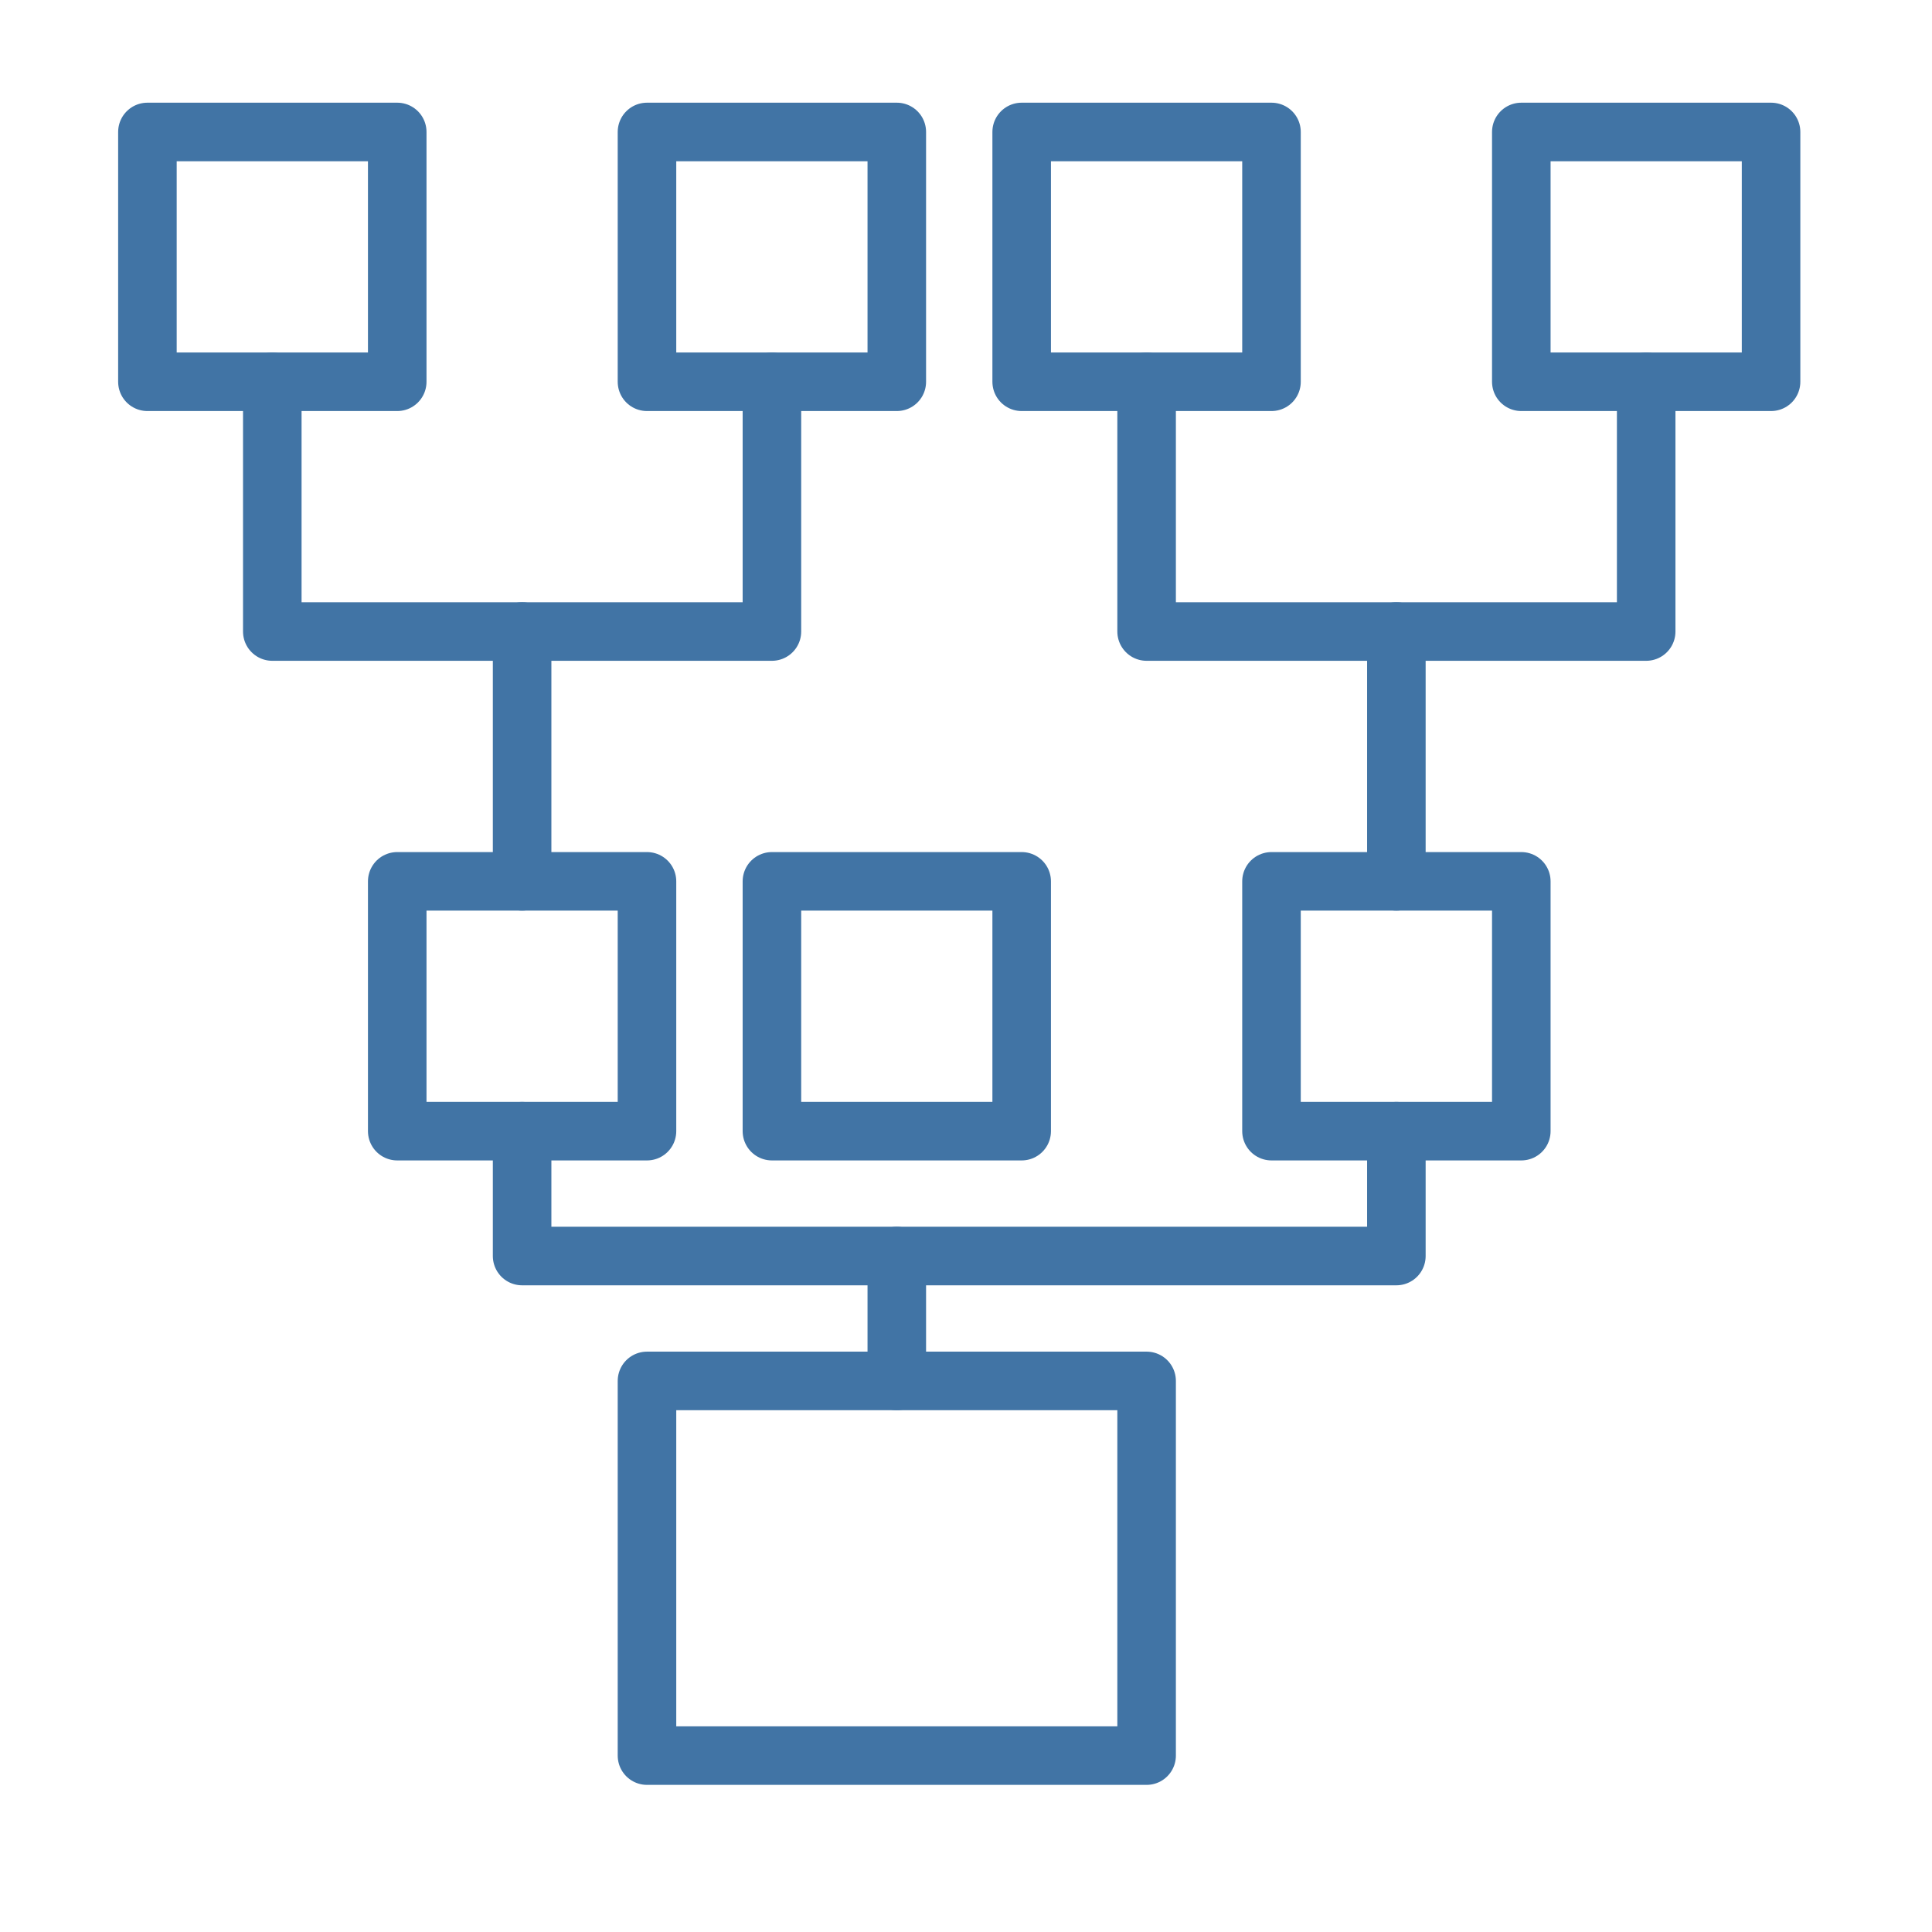
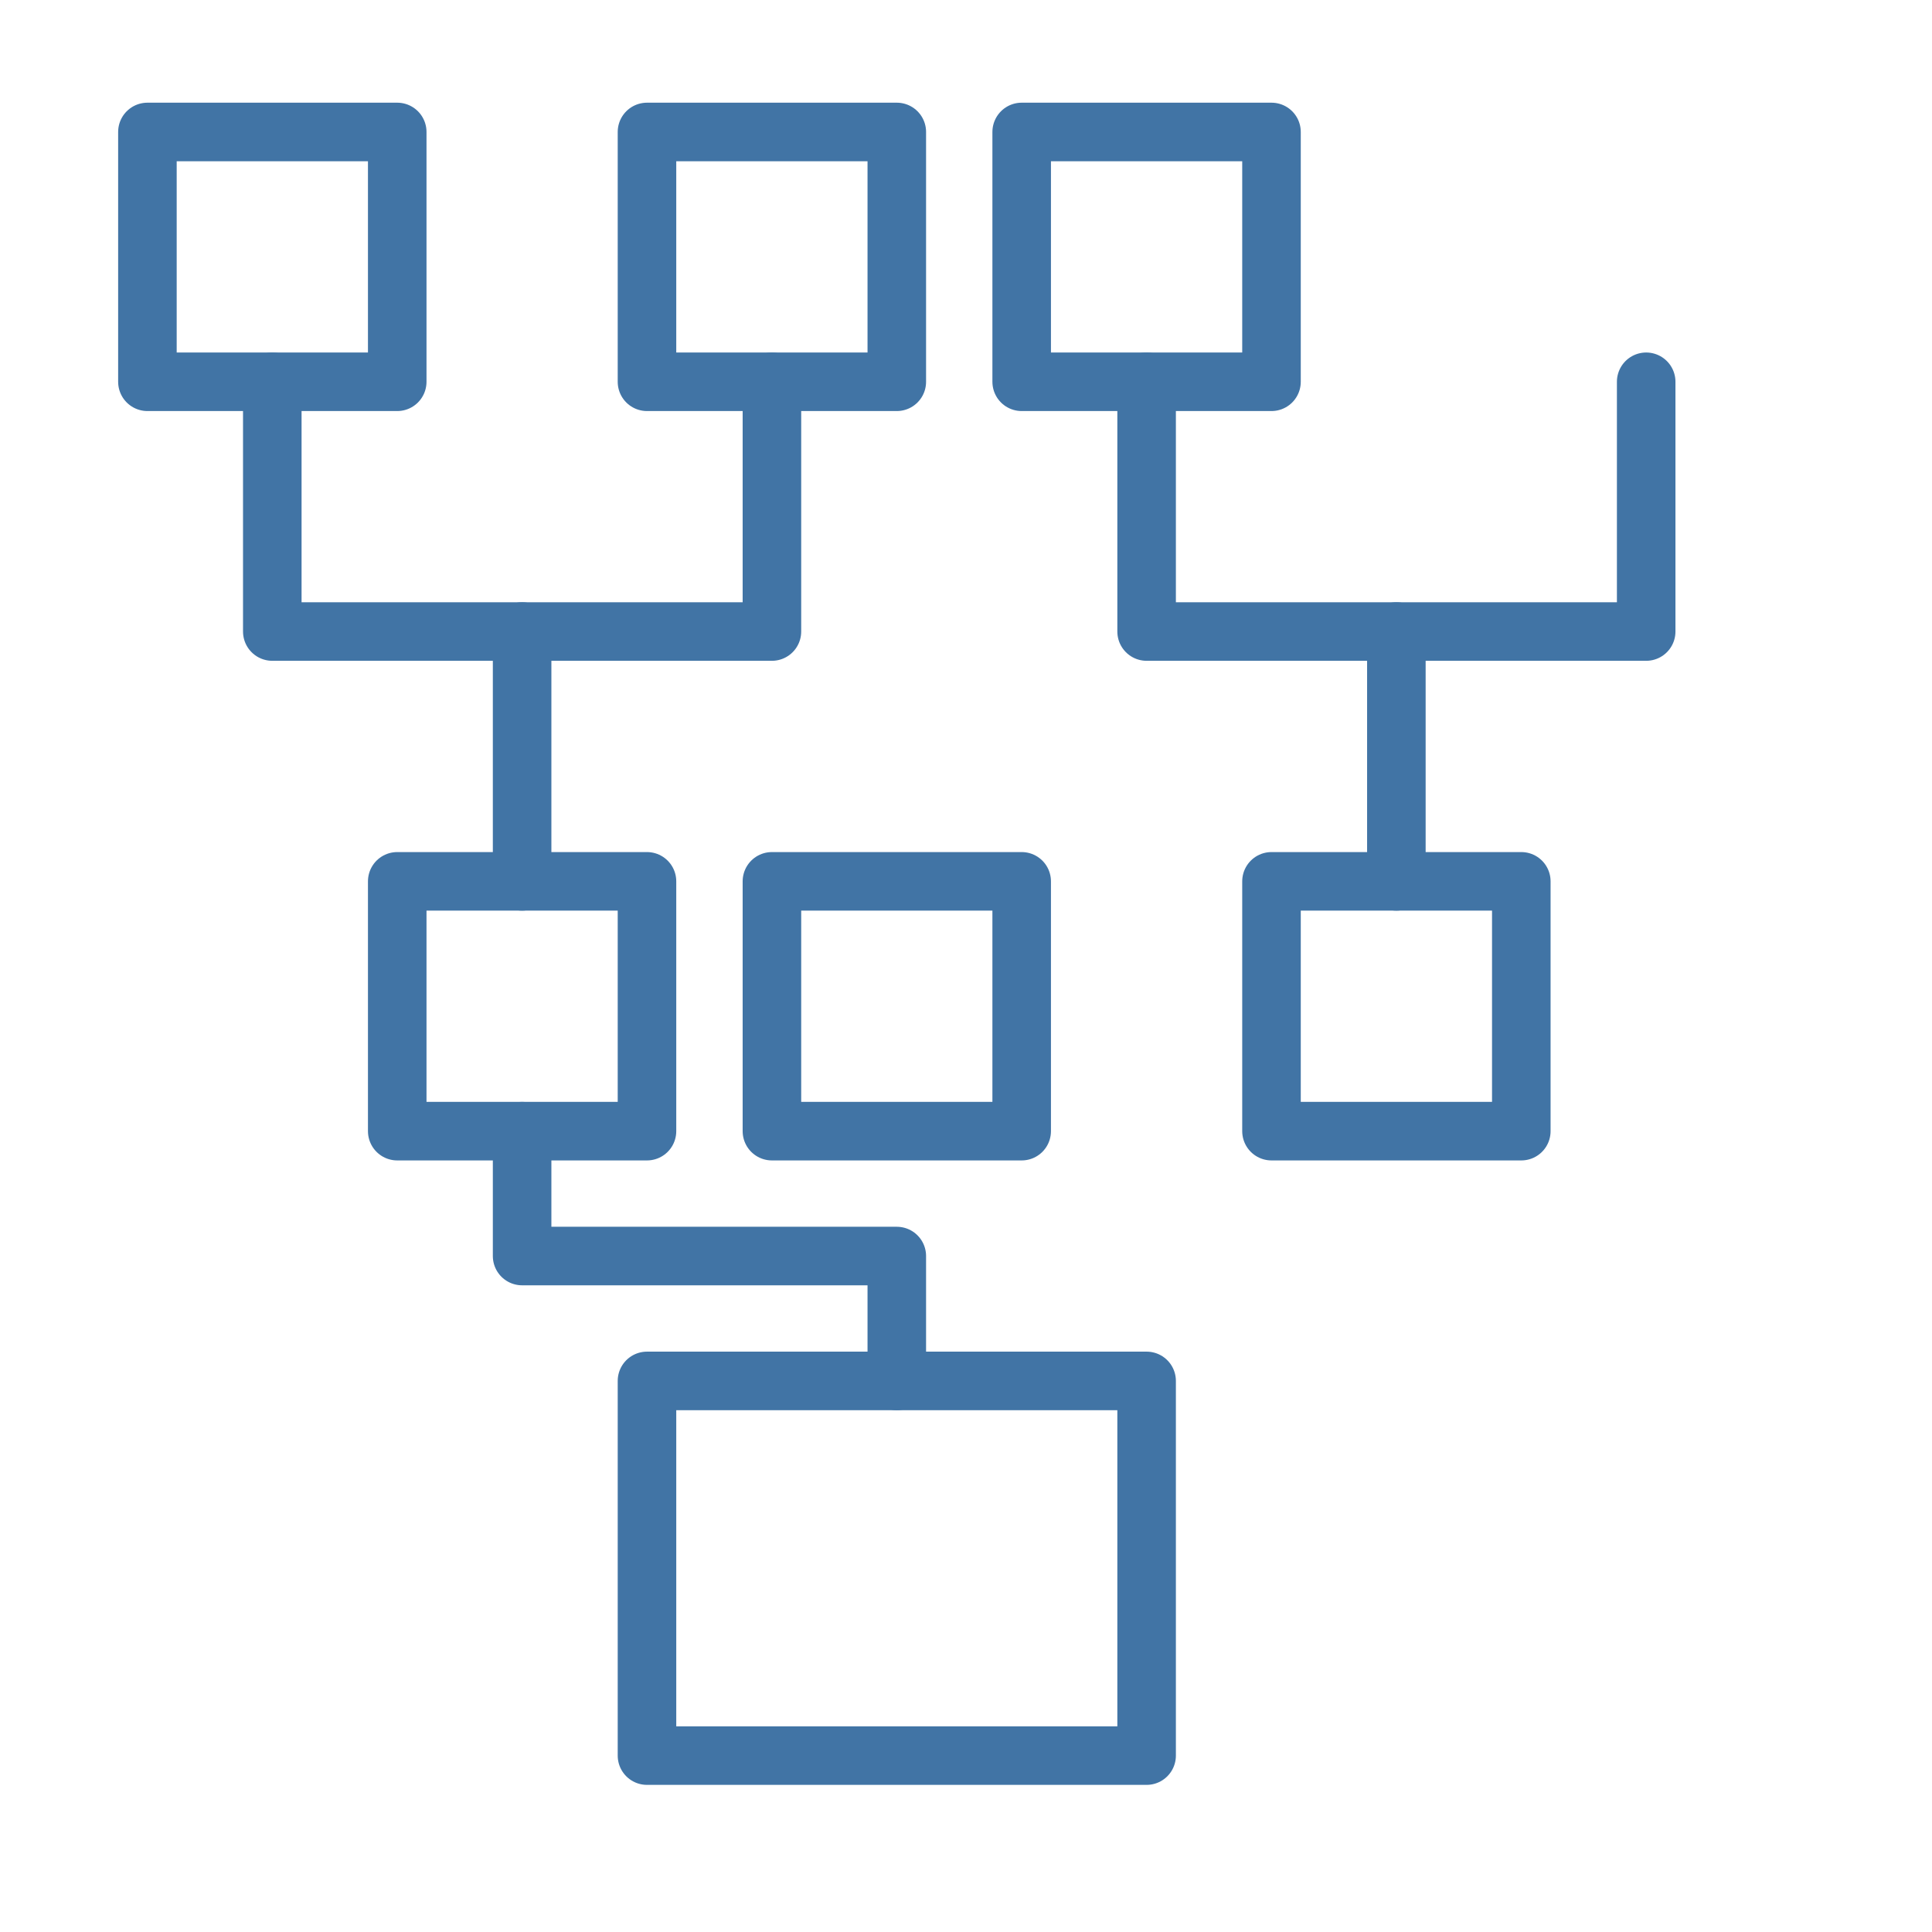
<svg xmlns="http://www.w3.org/2000/svg" width="33" height="33" viewBox="0 0 33 33" fill="none">
  <path d="M6.785 2.254H2.518V6.521H6.785V2.254Z" stroke="#4174A5" stroke-linecap="round" stroke-linejoin="round" />
  <path d="M15.318 2.254H11.051V6.521H15.318V2.254Z" stroke="#4174A5" stroke-linecap="round" stroke-linejoin="round" />
  <path d="M19.585 23.587H11.051V29.987H19.585V23.587Z" stroke="#4174A5" stroke-linecap="round" stroke-linejoin="round" />
  <path d="M11.051 15.054H6.785V19.321H11.051V15.054Z" stroke="#4174A5" stroke-linecap="round" stroke-linejoin="round" />
  <path d="M4.651 6.521V10.787H8.918V15.054" stroke="#4174A5" stroke-linecap="round" stroke-linejoin="round" />
  <path d="M13.185 6.521V10.787H8.918" stroke="#4174A5" stroke-linecap="round" stroke-linejoin="round" />
  <path d="M21.718 2.254H17.451V6.521H21.718V2.254Z" stroke="#4174A5" stroke-linecap="round" stroke-linejoin="round" />
-   <path d="M30.251 2.254H25.985V6.521H30.251V2.254Z" stroke="#4174A5" stroke-linecap="round" stroke-linejoin="round" />
  <path d="M25.985 15.054H21.718V19.321H25.985V15.054Z" stroke="#4174A5" stroke-linecap="round" stroke-linejoin="round" />
  <path d="M19.585 6.521V10.787H23.851V15.054" stroke="#4174A5" stroke-linecap="round" stroke-linejoin="round" />
  <path d="M28.118 6.521V10.787H23.851" stroke="#4174A5" stroke-linecap="round" stroke-linejoin="round" />
  <path d="M8.918 19.321V21.454H15.318V23.587" stroke="#4174A5" stroke-linecap="round" stroke-linejoin="round" />
-   <path d="M23.851 19.321V21.454H15.318" stroke="#4174A5" stroke-linecap="round" stroke-linejoin="round" />
  <path d="M17.451 15.054H13.185V19.321H17.451V15.054Z" stroke="#4174A5" stroke-linecap="round" stroke-linejoin="round" />
</svg>